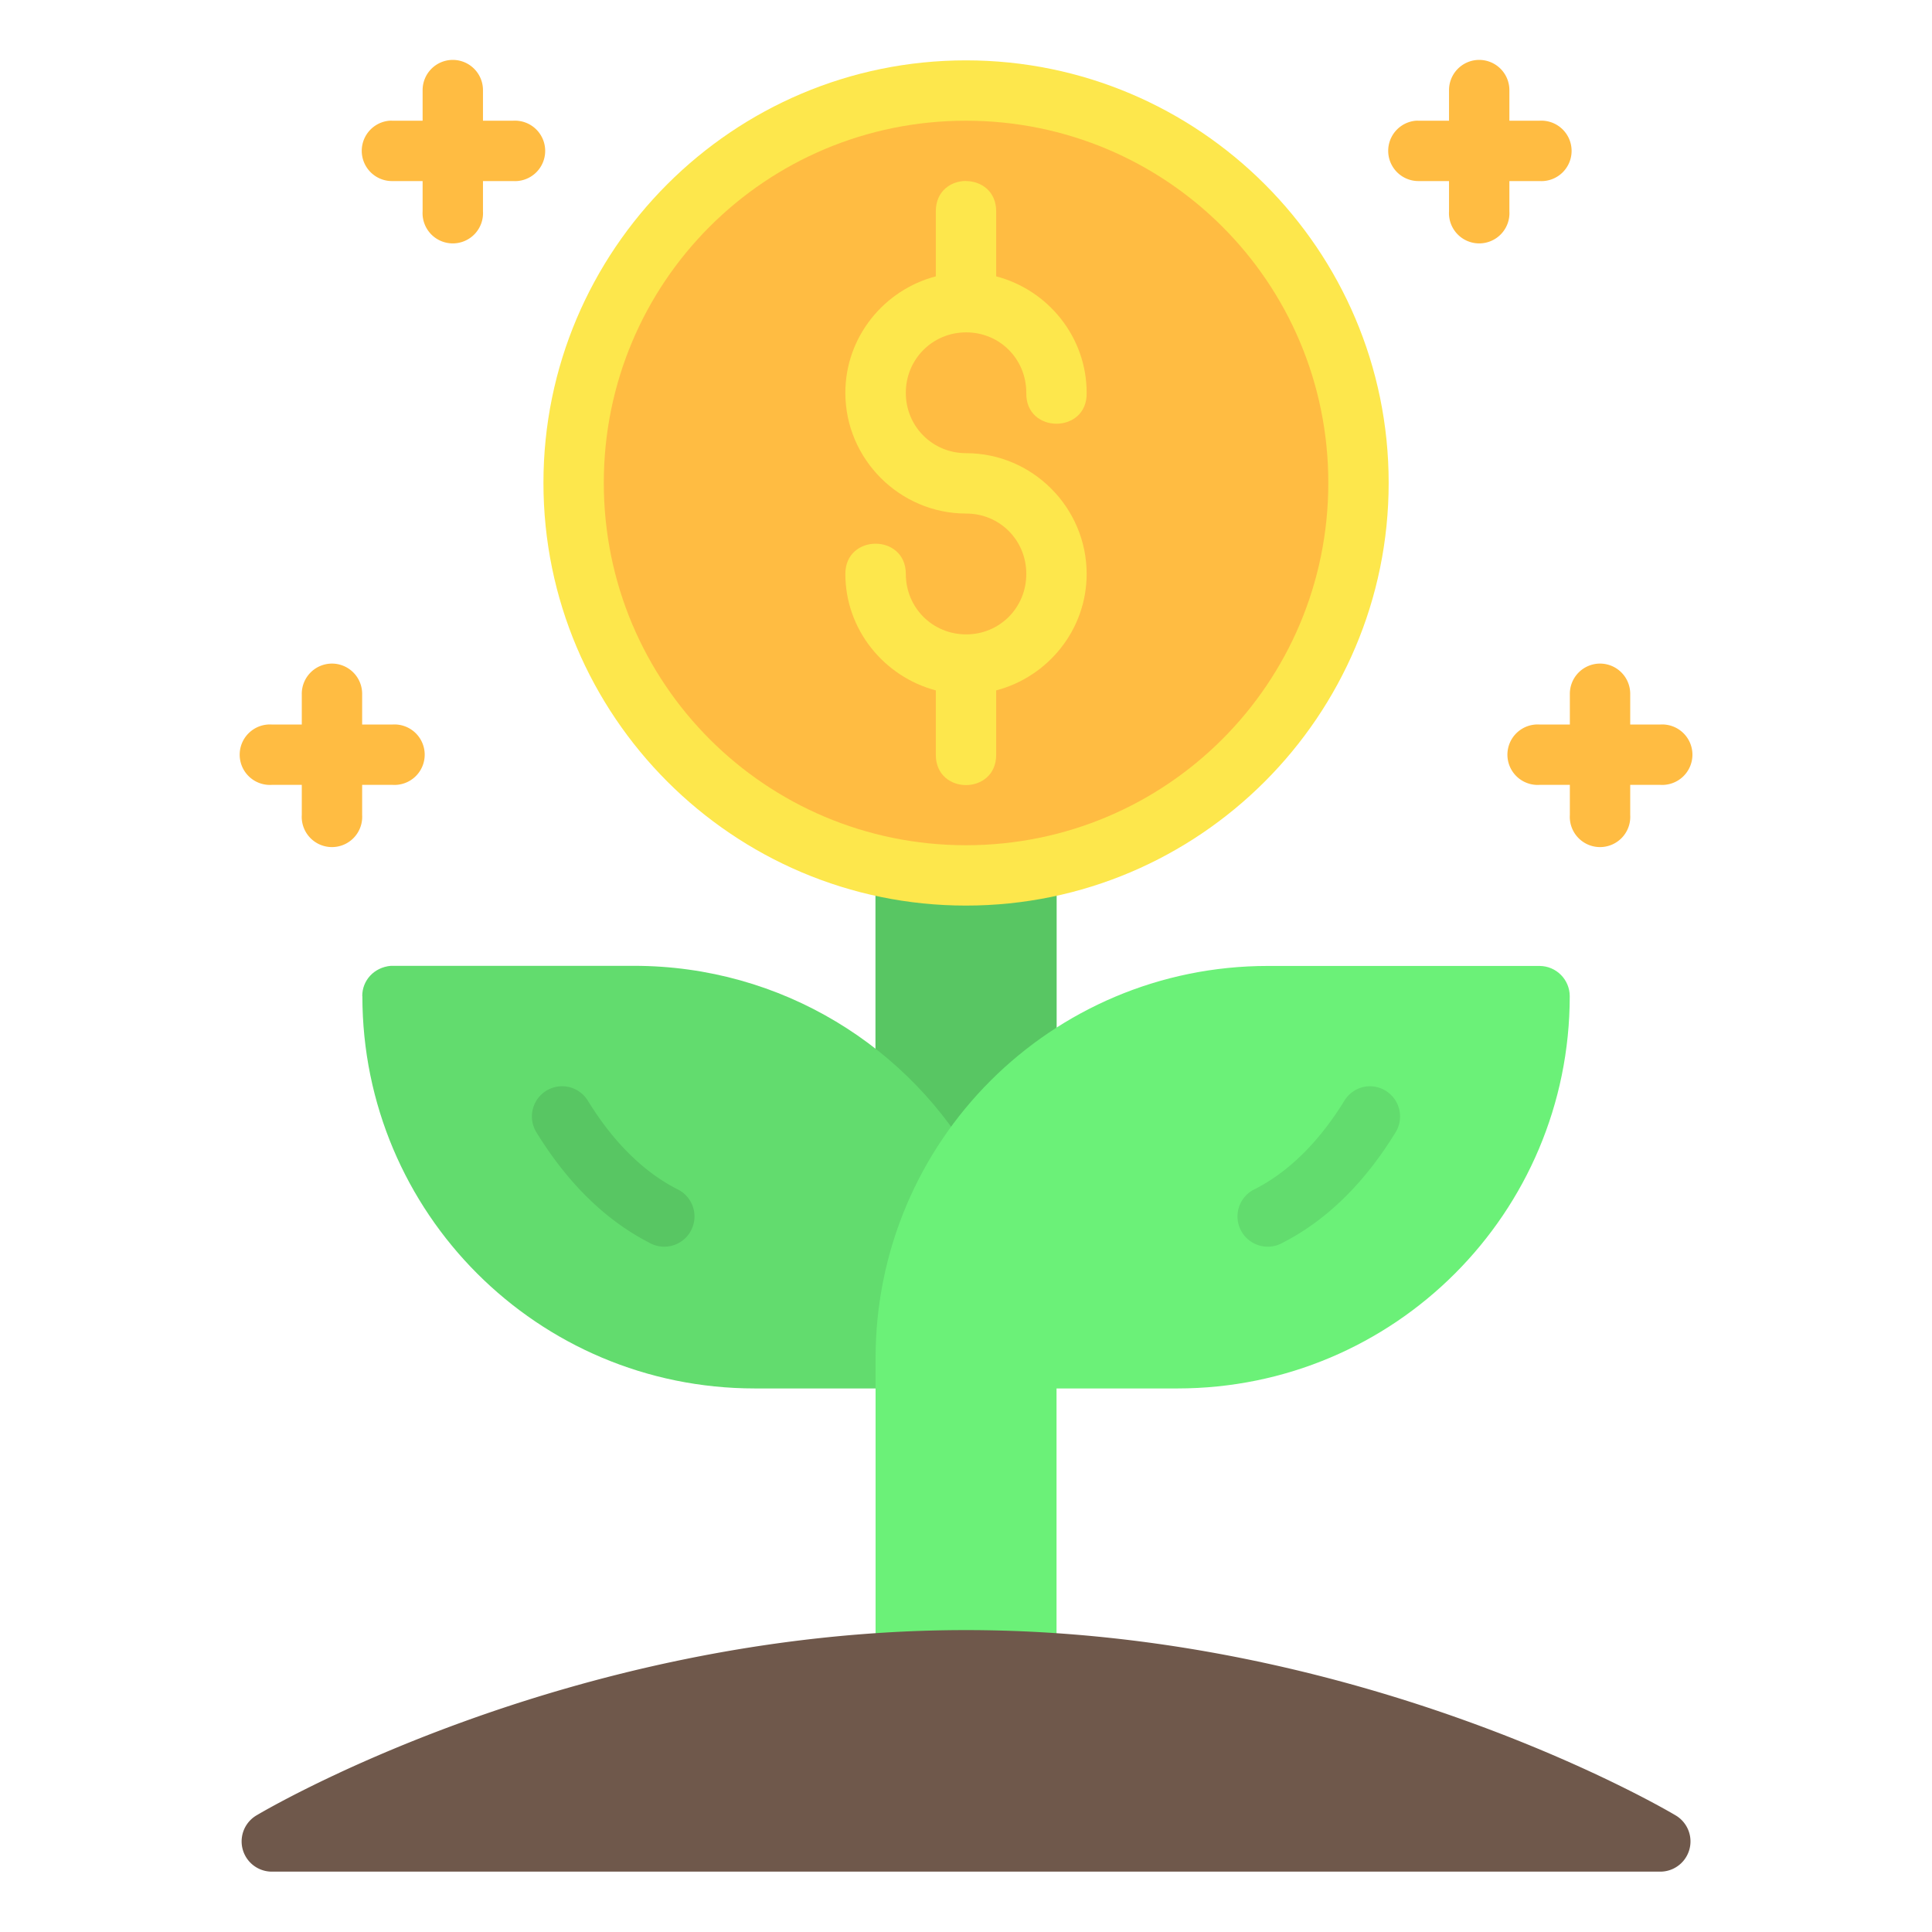
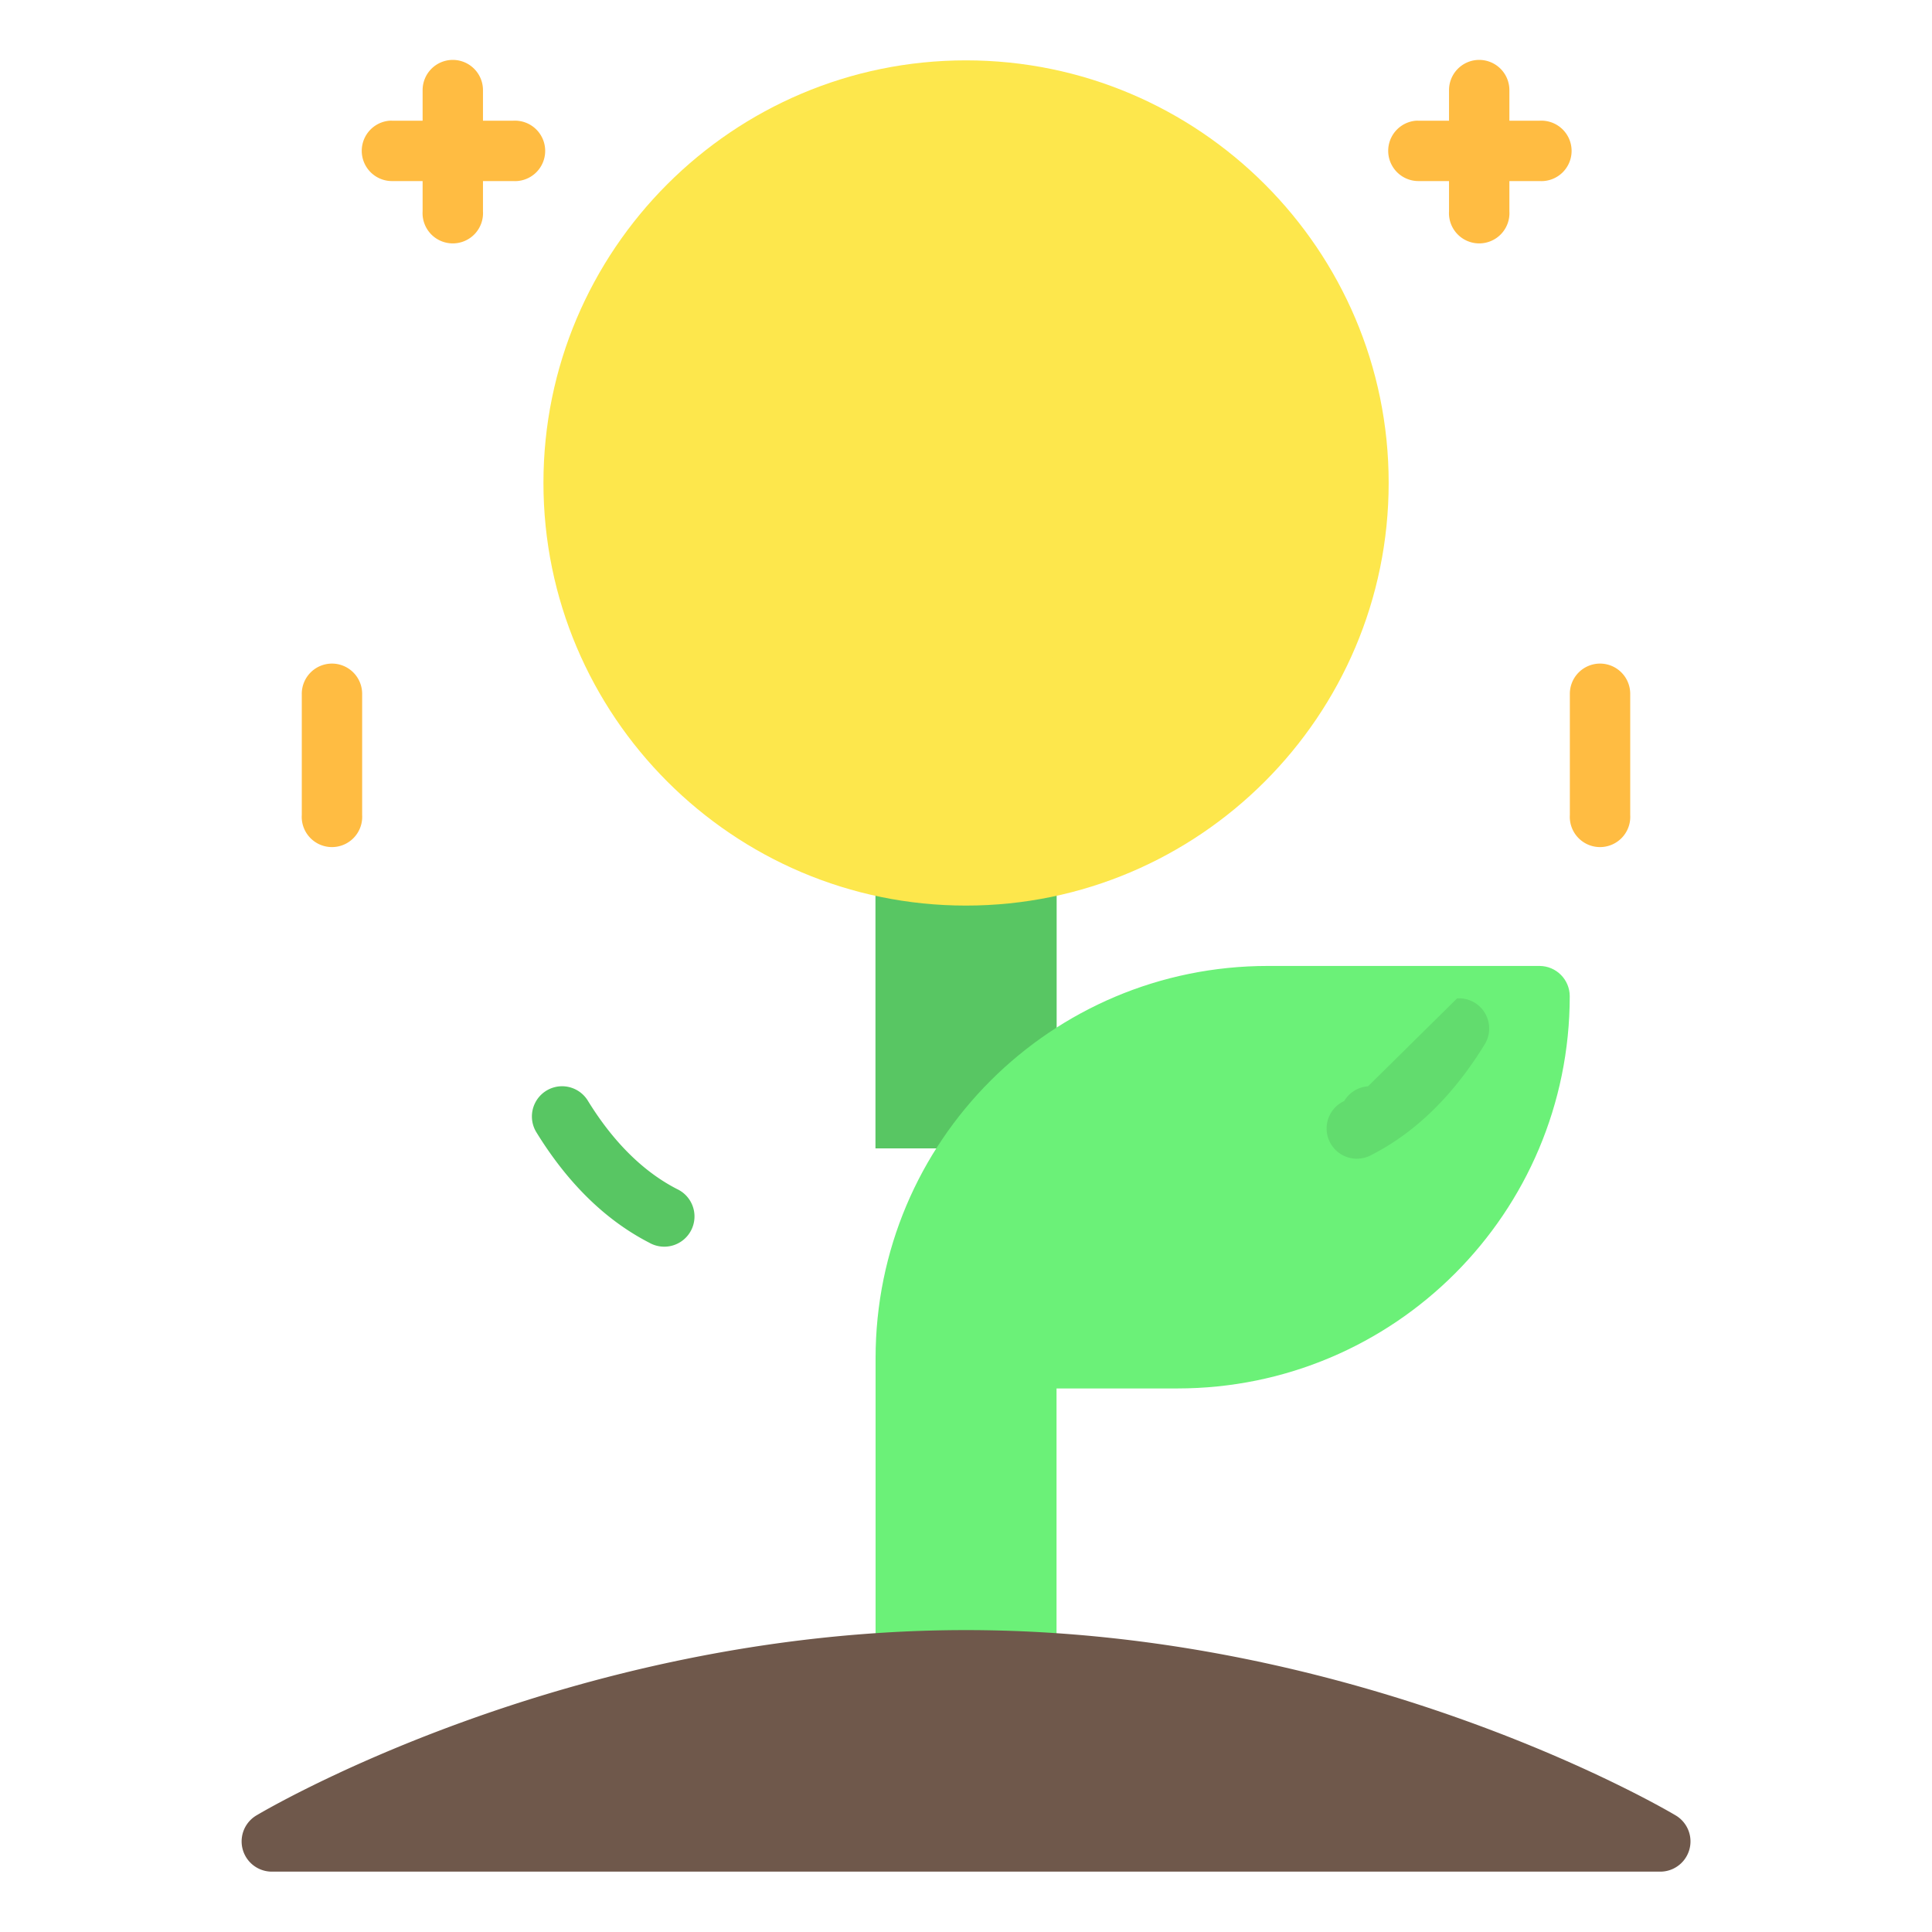
<svg xmlns="http://www.w3.org/2000/svg" id="svg45829" height="512" viewBox="0 0 16.933 16.933" width="512">
  <g id="layer1" transform="translate(0 -280.067)">
    <g fill="#ffbc42">
      <path id="path2663-6" d="m3.413 281.125a.265.265 0 0 0 .027.529h1.057a.265.265 0 1 0 0-.529h-1.057a.265.265 0 0 0 -.027 0z" font-variant-ligatures="normal" font-variant-position="normal" font-variant-caps="normal" font-variant-numeric="normal" font-variant-alternates="normal" font-feature-settings="normal" text-indent="0" text-align="start" text-decoration-line="none" text-decoration-style="solid" text-decoration-color="#000000" text-transform="none" text-orientation="mixed" white-space="normal" shape-padding="0" isolation="auto" mix-blend-mode="normal" solid-color="#000000" solid-opacity="1" vector-effect="none" />
      <path id="path2665-9" d="m3.964 280.592a.265.265 0 0 0 -.26.268v1.059a.265.265 0 1 0 .529 0v-1.059a.265.265 0 0 0 -.27-.268z" font-variant-ligatures="normal" font-variant-position="normal" font-variant-caps="normal" font-variant-numeric="normal" font-variant-alternates="normal" font-feature-settings="normal" text-indent="0" text-align="start" text-decoration-line="none" text-decoration-style="solid" text-decoration-color="#000000" text-transform="none" text-orientation="mixed" white-space="normal" shape-padding="0" isolation="auto" mix-blend-mode="normal" solid-color="#000000" solid-opacity="1" vector-effect="none" />
      <path id="path2667-7" d="m12.409 281.125a.265.265 0 0 0 .025.529h1.059a.265.265 0 1 0 0-.529h-1.059a.265.265 0 0 0 -.025 0z" font-variant-ligatures="normal" font-variant-position="normal" font-variant-caps="normal" font-variant-numeric="normal" font-variant-alternates="normal" font-feature-settings="normal" text-indent="0" text-align="start" text-decoration-line="none" text-decoration-style="solid" text-decoration-color="#000000" text-transform="none" text-orientation="mixed" white-space="normal" shape-padding="0" isolation="auto" mix-blend-mode="normal" solid-color="#000000" solid-opacity="1" vector-effect="none" />
      <path id="path2669-9" d="m12.96 280.592a.265.265 0 0 0 -.26.268v1.059a.265.265 0 1 0 .529 0v-1.059a.265.265 0 0 0 -.27-.268z" font-variant-ligatures="normal" font-variant-position="normal" font-variant-caps="normal" font-variant-numeric="normal" font-variant-alternates="normal" font-feature-settings="normal" text-indent="0" text-align="start" text-decoration-line="none" text-decoration-style="solid" text-decoration-color="#000000" text-transform="none" text-orientation="mixed" white-space="normal" shape-padding="0" isolation="auto" mix-blend-mode="normal" solid-color="#000000" solid-opacity="1" vector-effect="none" />
-       <path id="path2675-6" d="m2.382 286.417a.265.265 0 1 0 0 .529h1.059a.265.265 0 1 0 0-.529z" font-variant-ligatures="normal" font-variant-position="normal" font-variant-caps="normal" font-variant-numeric="normal" font-variant-alternates="normal" font-feature-settings="normal" text-indent="0" text-align="start" text-decoration-line="none" text-decoration-style="solid" text-decoration-color="#000000" text-transform="none" text-orientation="mixed" white-space="normal" shape-padding="0" isolation="auto" mix-blend-mode="normal" solid-color="#000000" solid-opacity="1" vector-effect="none" />
      <path id="path2677-5" d="m2.907 285.883a.265.265 0 0 0 -.262.27v1.057a.265.265 0 1 0 .529 0v-1.057a.265.265 0 0 0 -.268-.27z" font-variant-ligatures="normal" font-variant-position="normal" font-variant-caps="normal" font-variant-numeric="normal" font-variant-alternates="normal" font-feature-settings="normal" text-indent="0" text-align="start" text-decoration-line="none" text-decoration-style="solid" text-decoration-color="#000000" text-transform="none" text-orientation="mixed" white-space="normal" shape-padding="0" isolation="auto" mix-blend-mode="normal" solid-color="#000000" solid-opacity="1" vector-effect="none" />
-       <path id="path2709-2" d="m13.493 286.417a.265.265 0 1 0 0 .529h1.059a.265.265 0 1 0 0-.529z" font-variant-ligatures="normal" font-variant-position="normal" font-variant-caps="normal" font-variant-numeric="normal" font-variant-alternates="normal" font-feature-settings="normal" text-indent="0" text-align="start" text-decoration-line="none" text-decoration-style="solid" text-decoration-color="#000000" text-transform="none" text-orientation="mixed" white-space="normal" shape-padding="0" isolation="auto" mix-blend-mode="normal" solid-color="#000000" solid-opacity="1" vector-effect="none" />
      <path id="path2711-6" d="m14.019 285.883a.265.265 0 0 0 -.26.27v1.057a.265.265 0 1 0 .529 0v-1.057a.265.265 0 0 0 -.27-.27z" font-variant-ligatures="normal" font-variant-position="normal" font-variant-caps="normal" font-variant-numeric="normal" font-variant-alternates="normal" font-feature-settings="normal" text-indent="0" text-align="start" text-decoration-line="none" text-decoration-style="solid" text-decoration-color="#000000" text-transform="none" text-orientation="mixed" white-space="normal" shape-padding="0" isolation="auto" mix-blend-mode="normal" solid-color="#000000" solid-opacity="1" vector-effect="none" />
    </g>
    <path id="path20204" d="m7.673 287.739v2.393h1.588v-2.393z" fill="#58c663" font-variant-ligatures="normal" font-variant-position="normal" font-variant-caps="normal" font-variant-numeric="normal" font-variant-alternates="normal" font-feature-settings="normal" text-indent="0" text-align="start" text-decoration-line="none" text-decoration-style="solid" text-decoration-color="#000000" text-transform="none" text-orientation="mixed" white-space="normal" shape-padding="0" isolation="auto" mix-blend-mode="normal" solid-color="#000000" solid-opacity="1" vector-effect="none" />
-     <path id="path21286" d="m3.176 288.797c0 1.901 1.538 3.439 3.439 3.439h1.322l.629-1.934c-.586-1.057-1.714-1.77-3.01-1.77h-2.13c-.148.013-.251.128-.251.264z" fill="#62dc6e" font-variant-ligatures="normal" font-variant-position="normal" font-variant-caps="normal" font-variant-numeric="normal" font-variant-alternates="normal" font-feature-settings="normal" text-indent="0" text-align="start" text-decoration-line="none" text-decoration-style="solid" text-decoration-color="#000000" text-transform="none" text-orientation="mixed" white-space="normal" shape-padding="0" isolation="auto" mix-blend-mode="normal" solid-color="#000000" solid-opacity="1" vector-effect="none" />
    <path id="path21280" d="m11.113 288.533c-1.901 0-3.439 1.538-3.439 3.439v3.174h1.586v-2.91h1.059c1.901 0 3.439-1.538 3.439-3.439-.001-.145-.118-.263-.264-.264z" fill="#6bf178" font-variant-ligatures="normal" font-variant-position="normal" font-variant-caps="normal" font-variant-numeric="normal" font-variant-alternates="normal" font-feature-settings="normal" text-indent="0" text-align="start" text-decoration-line="none" text-decoration-style="solid" text-decoration-color="#000000" text-transform="none" text-orientation="mixed" white-space="normal" shape-padding="0" isolation="auto" mix-blend-mode="normal" solid-color="#000000" solid-opacity="1" vector-effect="none" />
-     <path id="path15175" d="m11.99 289.588a.265.265 0 0 0 -.209.129c-.207.336-.468.611-.781.771a.265.265 0 1 0 .242.471c.424-.217.745-.57.988-.965a.265.265 0 0 0 -.24-.406z" fill="#62dc6e" font-variant-ligatures="normal" font-variant-position="normal" font-variant-caps="normal" font-variant-numeric="normal" font-variant-alternates="normal" font-feature-settings="normal" text-indent="0" text-align="start" text-decoration-line="none" text-decoration-style="solid" text-decoration-color="#000000" text-transform="none" text-orientation="mixed" white-space="normal" shape-padding="0" isolation="auto" mix-blend-mode="normal" solid-color="#000000" solid-opacity="1" vector-effect="none" />
+     <path id="path15175" d="m11.99 289.588a.265.265 0 0 0 -.209.129a.265.265 0 1 0 .242.471c.424-.217.745-.57.988-.965a.265.265 0 0 0 -.24-.406z" fill="#62dc6e" font-variant-ligatures="normal" font-variant-position="normal" font-variant-caps="normal" font-variant-numeric="normal" font-variant-alternates="normal" font-feature-settings="normal" text-indent="0" text-align="start" text-decoration-line="none" text-decoration-style="solid" text-decoration-color="#000000" text-transform="none" text-orientation="mixed" white-space="normal" shape-padding="0" isolation="auto" mix-blend-mode="normal" solid-color="#000000" solid-opacity="1" vector-effect="none" />
    <path id="path15179-1" d="m4.908 289.588a.265.265 0 0 0 -.205.406c.243.394.564.747.988.965a.265.265 0 1 0 .242-.471c-.313-.161-.572-.435-.779-.771a.265.265 0 0 0 -.246-.129z" fill="#58c663" font-variant-ligatures="normal" font-variant-position="normal" font-variant-caps="normal" font-variant-numeric="normal" font-variant-alternates="normal" font-feature-settings="normal" text-indent="0" text-align="start" text-decoration-line="none" text-decoration-style="solid" text-decoration-color="#000000" text-transform="none" text-orientation="mixed" white-space="normal" shape-padding="0" isolation="auto" mix-blend-mode="normal" solid-color="#000000" solid-opacity="1" vector-effect="none" />
    <path id="path20197" d="m8.466 294.354c-3.521 0-6.22 1.625-6.22 1.625a.265.265 0 0 0 .136.492h12.17a.265.265 0 0 0 .136-.492s-2.702-1.625-6.223-1.625z" fill="#6f584b" font-variant-ligatures="normal" font-variant-position="normal" font-variant-caps="normal" font-variant-numeric="normal" font-variant-alternates="normal" font-feature-settings="normal" text-indent="0" text-align="start" text-decoration-line="none" text-decoration-style="solid" text-decoration-color="#000000" text-transform="none" text-orientation="mixed" white-space="normal" shape-padding="0" isolation="auto" mix-blend-mode="normal" solid-color="#000000" solid-opacity="1" vector-effect="none" />
    <path id="path20227" d="m8.466 280.596c-2.043 0-3.703 1.661-3.703 3.703s1.661 3.705 3.703 3.705c2.043 0 3.705-1.662 3.705-3.705s-1.662-3.703-3.705-3.703z" fill="#fde74c" font-variant-ligatures="normal" font-variant-position="normal" font-variant-caps="normal" font-variant-numeric="normal" font-variant-alternates="normal" font-feature-settings="normal" text-indent="0" text-align="start" text-decoration-line="none" text-decoration-style="solid" text-decoration-color="#000000" text-transform="none" text-orientation="mixed" white-space="normal" shape-padding="0" isolation="auto" mix-blend-mode="normal" solid-color="#000000" solid-opacity="1" vector-effect="none" />
-     <path id="path23920-6-0" d="m8.466 281.125c1.757 0 3.176 1.417 3.176 3.174s-1.419 3.176-3.176 3.176c-1.757 0-3.174-1.419-3.174-3.176s1.417-3.174 3.174-3.174z" fill="#ffbc42" font-variant-ligatures="normal" font-variant-position="normal" font-variant-caps="normal" font-variant-numeric="normal" font-variant-alternates="normal" font-feature-settings="normal" text-indent="0" text-align="start" text-decoration-line="none" text-decoration-style="solid" text-decoration-color="#000000" text-transform="none" text-orientation="mixed" white-space="normal" shape-padding="0" isolation="auto" mix-blend-mode="normal" solid-color="#000000" solid-opacity="1" vector-effect="none" />
    <path id="path11787" d="m8.467 281.653c-.132 0-.265.088-.265.265v.571c-.454.119-.793.531-.793 1.021 0 .581.477 1.058 1.059 1.058.295 0 .527.234.527.529s-.232.53-.527.53-.529-.234-.529-.53c0-.353-.53-.353-.53 0 0 .489.34.901.793 1.021v.565c0 .353.529.353.529 0v-.565c.454-.119.793-.531.793-1.021 0-.581-.475-1.058-1.056-1.058-.295 0-.529-.234-.529-.529s.234-.53.529-.53.527.234.527.53c-.008.361.537.361.529 0 0-.49-.339-.902-.793-1.021v-.57c0-.176-.132-.265-.265-.265z" fill="#fde74c" font-variant-ligatures="normal" font-variant-position="normal" font-variant-caps="normal" font-variant-numeric="normal" font-variant-alternates="normal" font-feature-settings="normal" text-indent="0" text-align="start" text-decoration-line="none" text-decoration-style="solid" text-decoration-color="#000000" text-transform="none" text-orientation="mixed" white-space="normal" shape-padding="0" isolation="auto" mix-blend-mode="normal" solid-color="#000000" solid-opacity="1" vector-effect="none" />
  </g>
</svg>